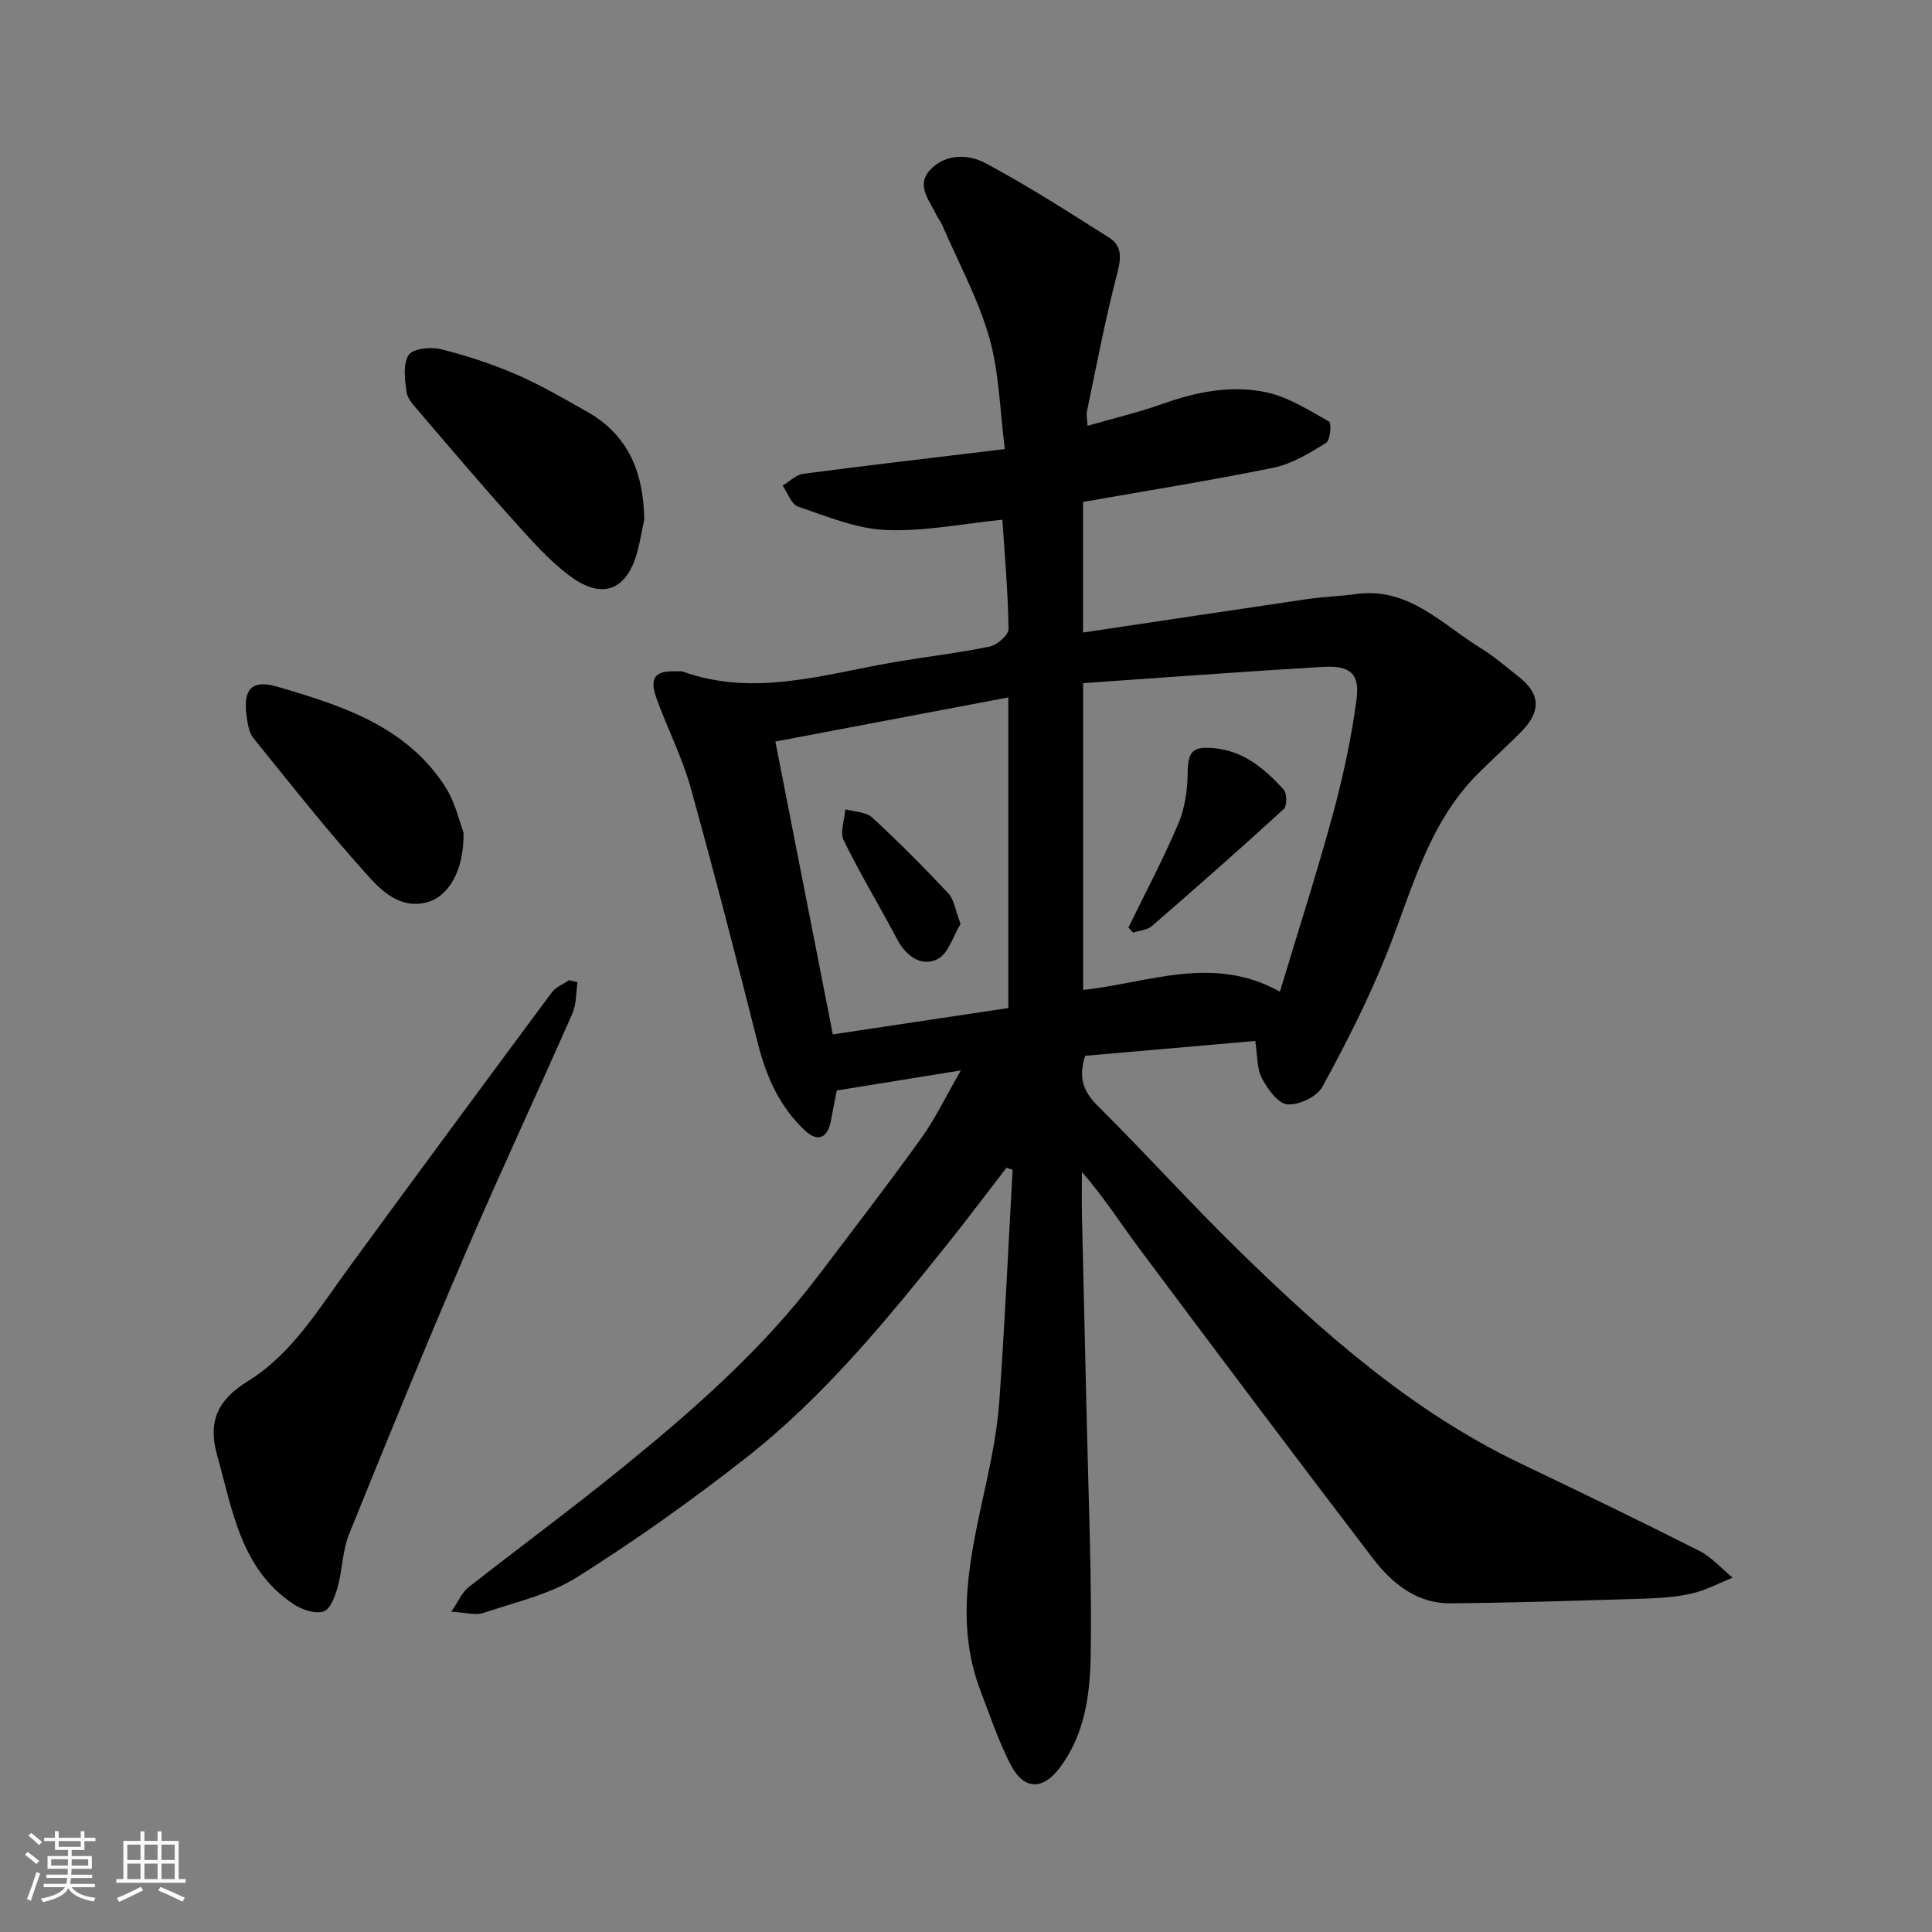
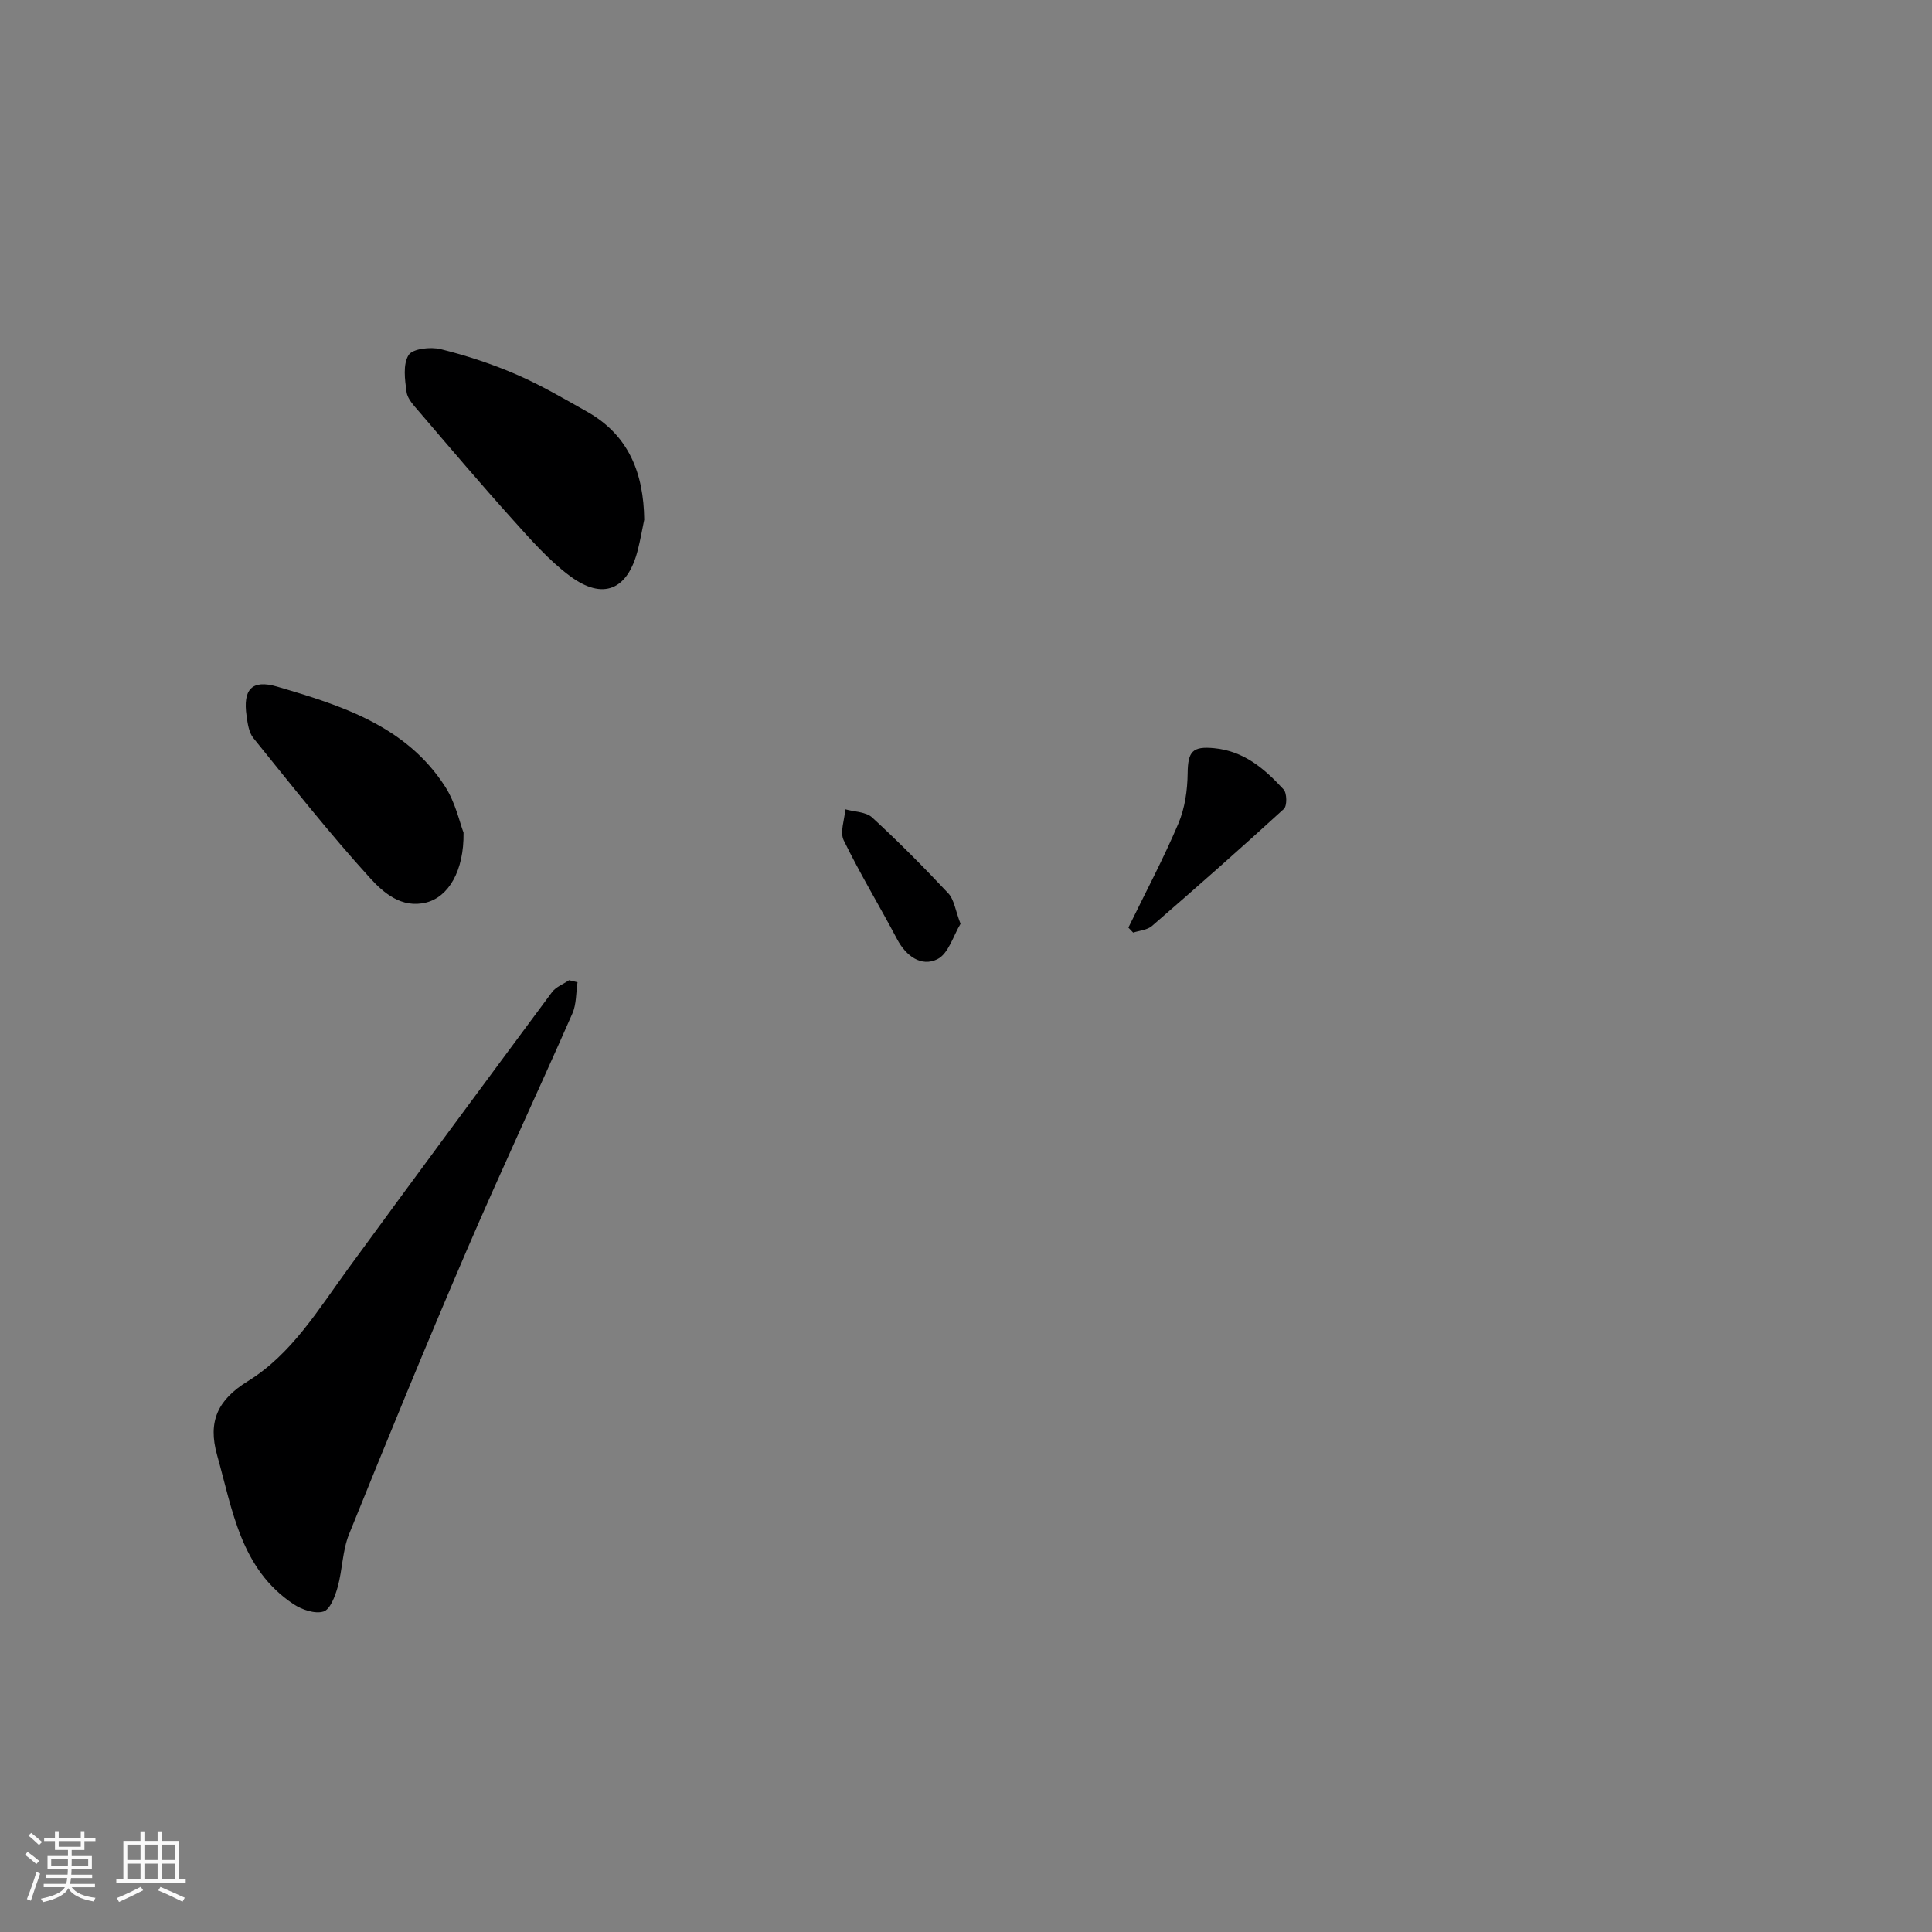
<svg xmlns="http://www.w3.org/2000/svg" enable-background="new 0 0 400 400" viewBox="0 0 400 400">
  <rect x="0" y="0" width="400" height="400" fill="#808080" stroke="none" />
  <path d="m5.17 384 .55-.58c.85.61 1.65 1.24 2.4 1.87l-.59.64c-.83-.73-1.62-1.38-2.36-1.93m1.22 9.53-.82-.34c.71-1.76 1.37-3.64 1.98-5.63.24.13.5.25.76.36-.6 1.67-1.24 3.54-1.92 5.61m-.5-13.5.57-.54c.56.44 1.31 1.06 2.26 1.87l-.64.64c-.68-.66-1.41-1.32-2.19-1.97m3.25.46h2.24v-1.36h.77v1.36h4.57v-1.36h.76v1.36h2.28v.69h-2.28v1.84h-2.64v1.26h4.18v2.64h-4.21c0 .45-.02.86-.05 1.21h4.32v.69h-4.38c-.04.34-.1.75-.19 1.22h5.15v.69h-4.82c.87 1.19 2.51 1.92 4.93 2.19-.17.31-.3.57-.37.76-2.77-.49-4.52-1.41-5.26-2.76-.56 1.26-2.3 2.23-5.24 2.9-.12-.24-.26-.48-.43-.72 2.73-.55 4.38-1.34 4.96-2.38h-4.38v-.69h4.65c.1-.38.17-.79.21-1.22h-4.32v-.69h4.4c.03-.34.05-.75.05-1.21h-4.2v-2.64h4.23v-1.26h-2.69v-1.84h-2.24zm1.46 4.46v1.29h3.45c.01-.4.02-.57.01-.53v-.32-.45h-3.46zm1.55-2.59h4.57v-1.19h-4.57zm6.11 2.59h-3.42v.77c-.01.19-.01.37-.02.53h3.44z" fill="#fafafa" />
  <path d="m32.63 379.16h.82v1.98h3.54v7.89h1.46v.78h-14.37v-.78h1.46v-7.89h3.54v-1.98h.82v1.98h2.73zm-3.49 11.48.5.73c-1.61.82-3.28 1.63-5 2.41-.13-.27-.28-.55-.44-.82 1.75-.72 3.4-1.49 4.94-2.32m-2.78-5.55h2.73v-3.18h-2.73zm0 3.95h2.73v-3.2h-2.73zm3.54-3.95h2.73v-3.18h-2.73zm0 3.95h2.73v-3.2h-2.73zm7.89 4.68c-1.84-.92-3.51-1.7-5.02-2.32l.45-.73c1.89.8 3.57 1.55 5.04 2.23zm-1.62-11.81h-2.73v3.18h2.73zm-2.73 7.13h2.73v-3.2h-2.73z" fill="#fafafa" />
  <g fill="#000001">
-     <path d="m198.93 221.62c-9.26 1.5-17.22 2.78-25.69 4.15-.33 1.7-.79 4.05-1.24 6.4-.68 3.48-2.74 4.35-5.35 1.89-5.15-4.84-7.95-10.98-9.68-17.8-4.52-17.81-9.08-35.61-14.02-53.31-1.74-6.24-4.77-12.1-6.98-18.22-1.62-4.5-.38-5.97 4.35-5.73.33.02.7-.08 1 .03 14.7 5.28 28.97.66 43.34-1.85 6.76-1.18 13.6-1.95 20.31-3.33 1.53-.31 3.86-2.41 3.84-3.65-.11-7.58-.79-15.14-1.28-22.6-7.94.79-16.07 2.46-24.11 2.13-6.14-.25-12.24-2.83-18.19-4.84-1.4-.47-2.15-2.85-3.2-4.35 1.41-.84 2.75-2.24 4.25-2.44 13.78-1.81 27.58-3.41 41.76-5.12-1.04-8.06-1.15-15.87-3.23-23.12-2.3-8.03-6.4-15.54-9.74-23.27-.32-.74-.86-1.38-1.2-2.11-1.41-2.97-4.29-6.07-1.32-9.28 3.18-3.44 7.95-3.31 11.5-1.41 8.76 4.67 17.14 10.08 25.55 15.39 2.73 1.72 2.56 4.19 1.72 7.39-2.47 9.42-4.27 19.03-6.28 28.57-.16.77.05 1.62.12 3.02 5.41-1.56 10.57-2.77 15.53-4.54 7.01-2.5 14.23-3.93 21.43-2.41 4.6.97 8.87 3.73 13.06 6.07.52.29.24 3.89-.62 4.41-3.4 2.09-7.02 4.34-10.85 5.13-13.07 2.68-26.27 4.77-39.48 7.1v27.04c15.6-2.33 30.93-4.65 46.27-6.9 3.41-.5 6.88-.61 10.29-1.07 10.9-1.48 17.76 6.29 25.83 11.23 2.77 1.7 5.25 3.89 7.82 5.9 4.43 3.46 4.68 7.09.65 11.23-2.96 3.04-6.14 5.87-9.14 8.88-10.46 10.47-13.71 24.54-19.01 37.65-3.77 9.32-8.34 18.35-13.18 27.17-1.11 2.03-4.88 3.8-7.24 3.59-1.95-.18-4.1-3.2-5.27-5.43-1.05-1.99-.88-4.61-1.36-7.69-11.62 1.01-23.54 2.05-35.22 3.07-1.49 4.64-.31 7.47 2.63 10.39 9.78 9.71 19.02 19.97 28.87 29.61 17.64 17.27 36.06 33.59 58.64 44.4 12.36 5.92 24.71 11.88 36.94 18.06 2.6 1.31 4.66 3.69 6.97 5.58-2.77 1.12-5.46 2.58-8.34 3.26-3.17.75-6.51.97-9.78 1.08-13.43.42-26.87.86-40.3.98-7.01.06-12.13-4.16-16.09-9.34-16.28-21.3-32.37-42.75-48.42-64.23-3.8-5.09-7.2-10.48-11.79-15.74 0 3.12-.06 6.25.01 9.37.31 13.94.68 27.87.98 41.8.36 16.27 1.08 32.54.83 48.8-.12 8.23-1.23 16.69-6.6 23.63-3.42 4.43-7.31 4.27-9.95-.82-2.53-4.88-4.29-10.18-6.26-15.34-5.47-14.29-2.01-28.36 1.05-42.47 1.25-5.73 2.41-11.54 2.83-17.38 1.14-16 1.87-32.03 2.76-48.04-.42-.14-.85-.29-1.27-.43-4.11 5.33-8.14 10.72-12.35 15.97-12.6 15.74-25.42 31.37-41.33 43.9-11.28 8.87-23.04 17.23-35.17 24.88-5.77 3.64-12.88 5.22-19.48 7.44-1.6.54-3.6-.1-6.62-.26 1.58-2.32 2.24-4 3.46-4.97 10.55-8.29 21.37-16.25 31.79-24.71 14.75-11.97 29.03-24.48 40.6-39.71 7.22-9.51 14.5-18.98 21.47-28.67 2.85-3.93 4.94-8.4 8.18-14.01zm66.06-16.3c3.72-12.37 7.61-24.41 10.93-36.61 2.13-7.82 3.86-15.81 4.93-23.83.72-5.43-1.29-7.14-6.95-6.81-16.52.97-33.02 2.22-49.65 3.37v63.51c13.53-1.43 26.86-7.4 40.74.37zm-104.46-51.79c4.1 20.87 7.97 40.62 11.9 60.63 12.26-1.84 24.19-3.63 36.33-5.46 0-21.2 0-42.28 0-64.31-16.16 3.07-31.91 6.05-48.23 9.14z" />
    <path d="m119.57 203.36c-.33 2.17-.21 4.55-1.07 6.49-7.22 16.41-14.84 32.66-21.92 49.13-8.35 19.44-16.38 39.03-24.31 58.65-1.38 3.41-1.36 7.36-2.36 10.96-.53 1.89-1.55 4.64-2.94 5.06-1.77.54-4.47-.38-6.2-1.53-10.97-7.3-12.61-19.46-15.82-30.85-1.97-6.99.14-11.47 6.35-15.3 9.13-5.64 14.62-14.88 20.81-23.35 13.97-19.13 28.06-38.18 42.17-57.2.82-1.1 2.35-1.66 3.54-2.48.59.14 1.17.28 1.75.42z" />
    <path d="m133.38 107.59c-.43 2.06-.79 4.13-1.3 6.16-2.09 8.4-7.21 10.63-14.12 5.48-4.4-3.28-8.12-7.56-11.83-11.68-6.59-7.32-12.95-14.83-19.35-22.31-1.05-1.23-2.4-2.61-2.6-4.06-.36-2.56-.79-5.75.42-7.67.84-1.33 4.55-1.74 6.65-1.22 5.33 1.32 10.61 3.06 15.65 5.24 5.06 2.19 9.87 5.01 14.69 7.73 8.64 4.89 11.66 12.75 11.79 22.33z" />
    <path d="m95.97 172.39c.12 7.95-3.14 13.32-7.75 14.47-5.08 1.27-8.85-2.05-11.57-5.03-8.47-9.31-16.27-19.23-24.19-29.02-.94-1.16-1.19-3.02-1.41-4.61-.78-5.4 1.05-7.58 6.29-6.05 13.32 3.9 26.73 8.13 34.83 20.72 2.13 3.31 3 7.43 3.8 9.52z" />
    <path d="m233.62 192.05c3.49-7.16 7.23-14.2 10.34-21.52 1.36-3.2 1.89-6.94 1.93-10.45.05-4.53 1.03-5.6 5.46-5.18 6.23.59 10.5 4.3 14.4 8.54.71.77.75 3.41.06 4.04-8.98 8.22-18.11 16.27-27.31 24.24-.97.84-2.58.93-3.89 1.37-.34-.34-.66-.69-.99-1.04z" />
    <path d="m198.87 191.27c-1.47 2.39-2.49 6.21-4.83 7.34-3.28 1.6-6.43-.62-8.3-4.15-3.62-6.86-7.66-13.51-11.06-20.48-.82-1.68.17-4.26.34-6.42 1.88.53 4.27.51 5.55 1.69 5.46 5.02 10.7 10.3 15.77 15.71 1.21 1.3 1.45 3.5 2.53 6.31z" />
  </g>
</svg>